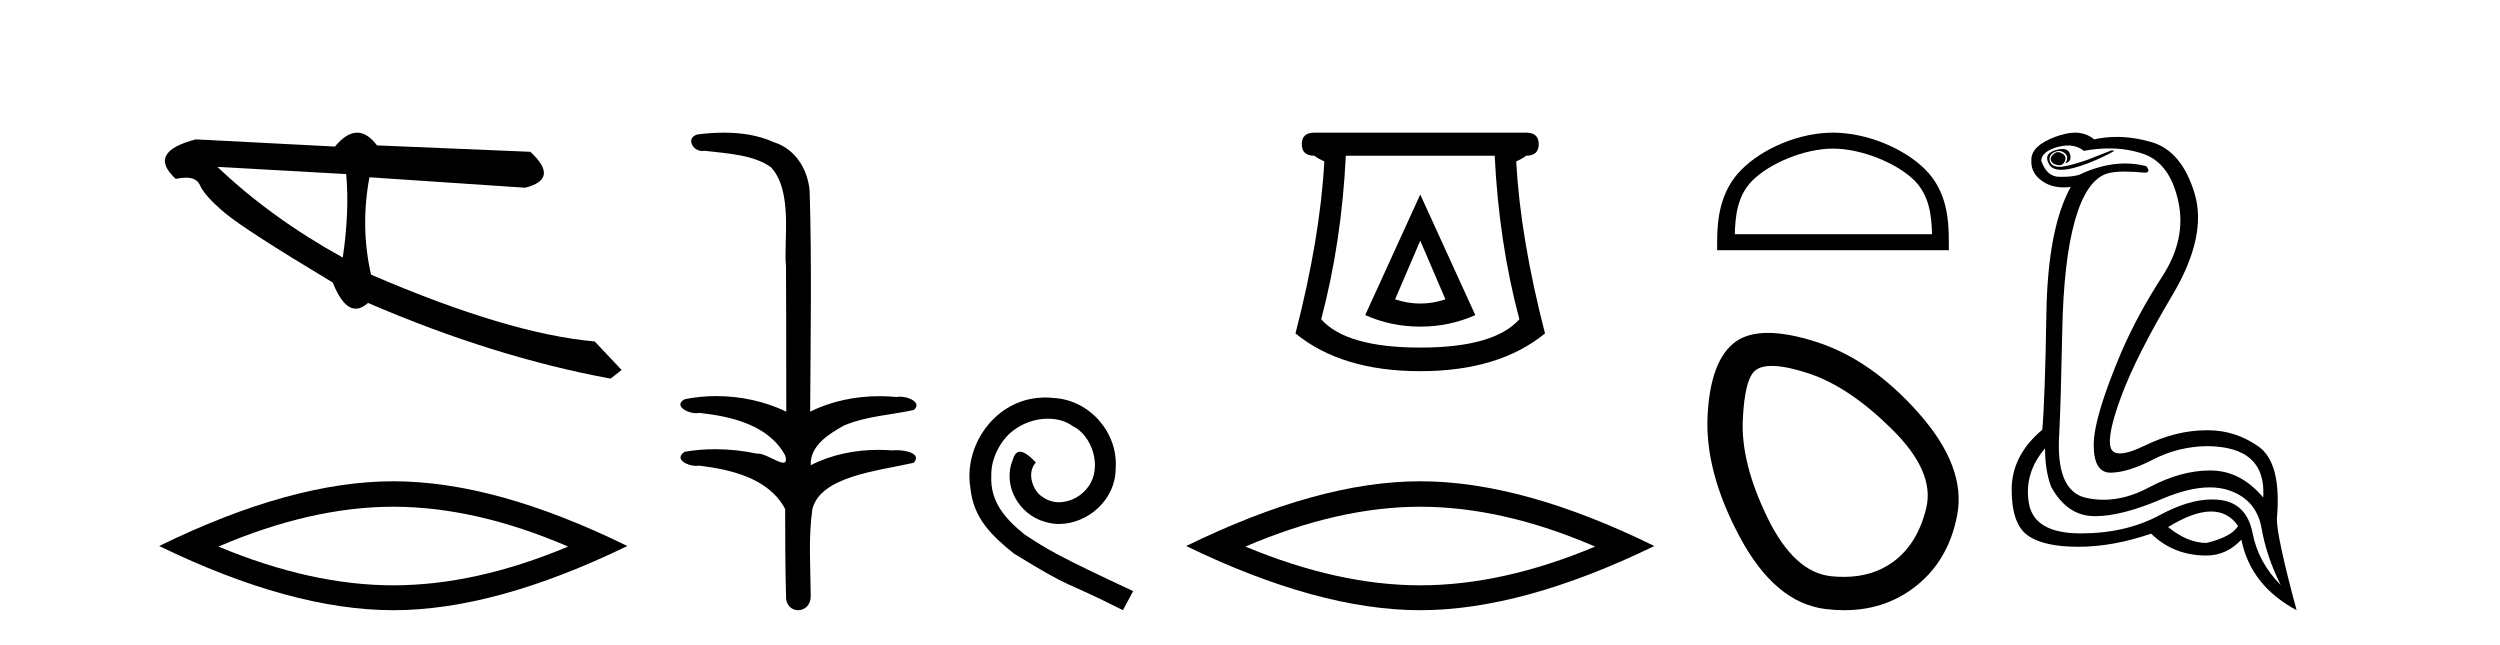
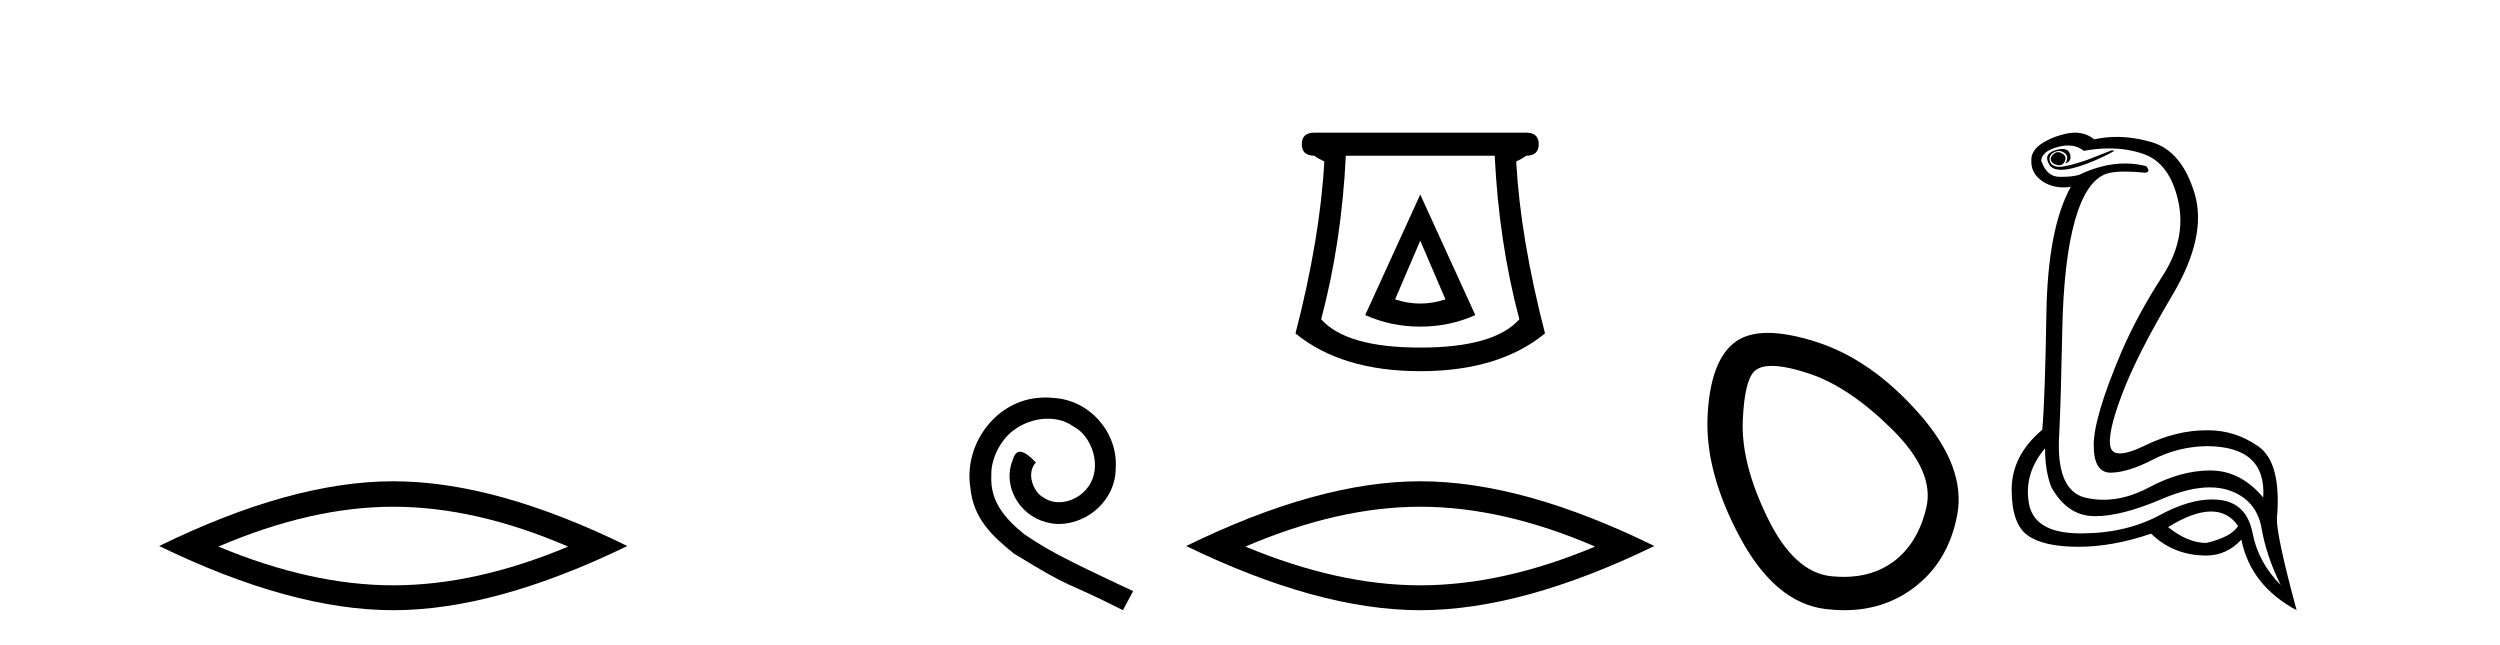
<svg xmlns="http://www.w3.org/2000/svg" width="159.0" height="41.0">
-   <path d="M 13.831 10.614 L 22.017 11.071 C 22.161 12.655 22.089 14.425 21.8 16.38 C 18.746 14.692 16.09 12.77 13.831 10.614 ZM 22.713 8.437 C 22.258 8.437 21.788 8.732 21.303 9.321 L 12.457 8.864 C 10.367 9.405 9.941 10.243 11.178 11.378 C 11.418 11.325 11.632 11.299 11.82 11.299 C 12.279 11.299 12.577 11.457 12.715 11.774 C 12.907 12.22 13.427 12.802 14.274 13.52 C 15.121 14.238 17.416 15.72 21.161 17.967 C 21.603 19.076 22.092 19.631 22.627 19.631 C 22.877 19.631 23.137 19.509 23.408 19.267 C 28.731 21.563 33.873 23.167 38.834 24.081 L 39.534 23.532 L 37.824 21.715 C 34.182 21.4 29.44 19.984 23.598 17.468 C 23.137 15.44 23.104 13.376 23.497 11.275 L 23.497 11.275 L 33.401 11.939 C 34.872 11.57 34.981 10.808 33.729 9.654 L 23.979 9.247 C 23.571 8.707 23.148 8.437 22.713 8.437 Z" style="fill:#000000;stroke:none" />
  <path d="M 25.011 32.228 Q 30.254 32.228 36.132 34.762 Q 30.254 37.226 25.011 37.226 Q 19.802 37.226 13.89 34.762 Q 19.802 32.228 25.011 32.228 ZM 25.011 30.609 Q 18.535 30.609 10.124 34.727 Q 18.535 38.809 25.011 38.809 Q 31.486 38.809 39.897 34.727 Q 31.521 30.609 25.011 30.609 Z" style="fill:#000000;stroke:none" />
-   <path d="M 46.051 8.437 C 45.485 8.437 44.92 8.48 44.373 8.548 C 43.618 8.739 44.006 9.604 44.676 9.604 C 44.721 9.604 44.767 9.6 44.814 9.592 C 46.23 9.755 47.973 9.845 49.043 10.647 C 50.462 12.194 49.824 15.408 49.989 16.933 C 50.001 17.015 50.006 23.097 50.006 26.179 C 48.635 25.522 47.087 25.191 45.561 25.191 C 44.882 25.191 44.208 25.257 43.556 25.388 C 42.813 25.778 43.686 26.28 44.27 26.28 C 44.339 26.28 44.405 26.273 44.463 26.257 C 46.532 26.481 48.884 27.035 49.935 28.96 C 50.039 29.308 49.974 29.428 49.815 29.428 C 49.467 29.428 48.669 28.85 48.219 28.85 C 48.195 28.85 48.172 28.852 48.151 28.855 C 47.287 28.668 46.381 28.57 45.484 28.57 C 44.827 28.57 44.175 28.623 43.547 28.731 C 42.837 29.2 43.708 29.632 44.286 29.632 C 44.349 29.632 44.409 29.626 44.463 29.615 C 46.574 29.87 48.911 30.443 49.935 32.37 C 49.947 34.514 49.934 35.93 49.992 37.901 C 49.967 38.508 50.361 38.809 50.761 38.809 C 51.158 38.809 51.559 38.512 51.562 37.922 C 51.547 35.98 51.408 34.275 51.663 32.392 C 52.177 30.278 55.843 29.954 58.12 29.432 C 58.617 28.848 57.64 28.631 57.009 28.631 C 56.915 28.631 56.829 28.636 56.756 28.645 C 56.464 28.623 56.171 28.611 55.876 28.611 C 54.388 28.611 52.888 28.907 51.562 29.589 C 51.507 28.316 52.762 27.583 53.66 27.071 C 55.078 26.461 56.64 26.401 58.12 26.074 C 58.649 25.615 57.817 25.229 57.241 25.229 C 57.165 25.229 57.093 25.235 57.03 25.25 C 56.667 25.215 56.302 25.197 55.937 25.197 C 54.414 25.197 52.892 25.507 51.526 26.179 C 51.554 21.368 51.632 16.712 51.494 12.161 C 51.383 10.754 50.572 9.462 49.208 9.042 C 48.229 8.596 47.138 8.437 46.051 8.437 Z" style="fill:#000000;stroke:none" />
  <path d="M 66.498 25.279 C 66.31 25.279 66.122 25.297 65.934 25.314 C 63.218 25.604 61.288 28.354 61.715 31.019 C 61.903 33.001 63.133 34.111 64.482 35.205 C 68.497 37.665 67.369 36.759 71.418 38.809 L 72.067 37.596 C 67.25 35.341 66.669 34.983 65.165 33.992 C 63.935 33.001 62.962 31.908 63.047 30.251 C 63.013 29.106 63.696 27.927 64.465 27.364 C 65.08 26.902 65.866 26.629 66.635 26.629 C 67.215 26.629 67.762 26.766 68.24 27.107 C 69.453 27.705 70.12 29.687 69.231 30.934 C 68.821 31.532 68.087 31.942 67.352 31.942 C 66.993 31.942 66.635 31.839 66.327 31.617 C 65.712 31.276 65.251 30.08 65.883 29.414 C 65.593 29.106 65.183 28.73 64.875 28.73 C 64.67 28.73 64.516 28.884 64.414 29.243 C 63.73 30.883 64.824 32.745 66.464 33.189 C 66.754 33.274 67.045 33.326 67.335 33.326 C 69.214 33.326 70.957 31.754 70.957 29.807 C 71.127 27.534 69.317 25.45 67.045 25.314 C 66.874 25.297 66.686 25.279 66.498 25.279 Z" style="fill:#000000;stroke:none" />
  <path d="M 90.328 15.305 L 91.929 19.039 Q 91.128 19.306 90.328 19.306 Q 89.528 19.306 88.728 19.039 L 90.328 15.305 ZM 90.328 12.371 L 86.828 20.039 Q 88.461 20.773 90.328 20.773 Q 92.195 20.773 93.829 20.039 L 90.328 12.371 ZM 95.063 9.904 Q 95.329 15.405 96.63 20.306 Q 95.029 22.106 90.328 22.106 Q 85.627 22.106 84.027 20.306 Q 85.327 15.405 85.594 9.904 ZM 83.594 8.437 Q 82.793 8.437 82.793 9.17 Q 82.793 9.904 83.594 9.904 Q 83.794 10.07 84.227 10.271 Q 83.96 15.138 82.393 21.206 Q 85.327 23.607 90.328 23.607 Q 95.329 23.607 98.263 21.206 Q 96.696 15.138 96.43 10.271 Q 96.863 10.07 97.063 9.904 Q 97.863 9.904 97.863 9.17 Q 97.863 8.437 97.063 8.437 Z" style="fill:#000000;stroke:none" />
  <path d="M 90.328 32.228 Q 95.572 32.228 101.449 34.762 Q 95.572 37.226 90.328 37.226 Q 85.12 37.226 79.207 34.762 Q 85.12 32.228 90.328 32.228 ZM 90.328 30.609 Q 83.853 30.609 75.442 34.727 Q 83.853 38.809 90.328 38.809 Q 96.804 38.809 105.215 34.727 Q 96.839 30.609 90.328 30.609 Z" style="fill:#000000;stroke:none" />
-   <path d="M 116.579 9.451 C 118.391 9.451 120.659 10.382 121.757 11.48 C 122.717 12.44 122.843 13.713 122.878 14.896 L 110.333 14.896 C 110.368 13.713 110.493 12.44 111.454 11.48 C 112.551 10.382 114.766 9.451 116.579 9.451 ZM 116.579 8.437 C 114.429 8.437 112.115 9.43 110.76 10.786 C 109.369 12.176 109.211 14.007 109.211 15.377 L 109.211 15.911 L 123.946 15.911 L 123.946 15.377 C 123.946 14.007 123.841 12.176 122.451 10.786 C 121.095 9.43 118.729 8.437 116.579 8.437 Z" style="fill:#000000;stroke:none" />
  <path d="M 112.687 23.272 Q 113.592 23.272 115.074 23.765 Q 117.614 24.612 120.336 27.304 Q 123.057 29.995 122.513 32.293 Q 121.969 34.591 120.396 35.74 Q 119.097 36.69 117.262 36.69 Q 116.875 36.69 116.465 36.648 Q 114.106 36.406 112.413 32.928 Q 110.72 29.451 110.841 26.729 Q 110.961 24.007 111.687 23.524 Q 112.04 23.272 112.687 23.272 ZM 112.439 21.172 Q 111.193 21.172 110.417 21.709 Q 108.784 22.858 108.603 26.427 Q 108.421 29.995 110.659 34.168 Q 112.897 38.341 116.102 38.734 Q 116.715 38.809 117.295 38.809 Q 119.747 38.809 121.606 37.464 Q 123.904 35.801 124.479 32.747 Q 125.053 29.692 122.029 26.275 Q 119.005 22.858 115.497 21.739 Q 113.72 21.172 112.439 21.172 Z" style="fill:#000000;stroke:none" />
  <path d="M 130.882 9.677 Q 130.819 9.677 130.76 9.697 Q 130.342 9.941 130.447 10.219 Q 130.516 10.428 130.847 10.497 Q 130.91 10.51 130.966 10.51 Q 131.204 10.51 131.316 10.271 Q 131.455 9.975 131.212 9.801 Q 131.038 9.677 130.882 9.677 ZM 131.169 9.475 Q 130.975 9.475 130.707 9.558 Q 129.925 9.801 130.342 10.48 Q 130.538 10.798 131.088 10.798 Q 131.708 10.798 132.777 10.393 Q 133.751 10.01 134.481 9.593 L 134.307 9.558 L 132.707 10.184 Q 131.46 10.61 130.971 10.61 Q 130.901 10.61 130.847 10.601 Q 130.412 10.532 130.36 10.201 Q 130.307 9.871 130.621 9.697 Q 130.794 9.601 130.952 9.601 Q 131.078 9.601 131.194 9.662 Q 131.455 9.801 131.473 9.993 Q 131.49 10.184 131.351 10.393 Q 131.803 10.254 131.647 9.784 Q 131.544 9.475 131.169 9.475 ZM 131.524 9.253 Q 132.103 9.253 132.534 9.593 Q 133.368 9.44 134.139 9.44 Q 135.295 9.44 136.307 9.784 Q 137.994 10.358 138.533 12.775 Q 139.072 15.193 137.525 17.575 Q 135.977 19.958 134.933 22.358 Q 133.16 26.531 133.16 28.305 Q 133.16 30.062 134.234 30.062 Q 134.245 30.062 134.255 30.062 Q 135.351 30.044 136.933 29.227 Q 138.516 28.41 140.325 28.375 Q 144.151 28.375 143.942 31.644 Q 142.516 29.94 140.62 29.923 Q 140.591 29.922 140.561 29.922 Q 138.693 29.922 136.673 31.001 Q 135.203 31.785 133.788 31.785 Q 133.226 31.785 132.673 31.662 Q 130.725 31.227 130.968 27.575 Q 131.073 25.488 131.16 21.036 Q 131.247 16.584 131.96 14.045 Q 132.673 11.506 133.96 11.054 Q 134.365 10.912 135.138 10.912 Q 135.69 10.912 136.429 10.984 Q 136.812 10.949 136.499 10.567 Q 135.841 10.397 135.157 10.397 Q 133.744 10.397 132.22 11.123 Q 131.788 11.247 131.121 11.247 Q 131.038 11.247 130.951 11.245 Q 130.168 11.228 129.821 10.219 Q 129.855 9.628 130.864 9.349 Q 131.215 9.253 131.524 9.253 ZM 140.626 32.531 Q 141.71 32.531 142.342 33.453 Q 141.925 34.149 140.325 34.531 Q 139.142 34.531 137.89 33.523 Q 139.501 32.531 140.626 32.531 ZM 130.064 28.514 Q 130.064 29.905 130.447 30.949 Q 131.455 32.792 133.16 32.827 Q 133.21 32.828 133.262 32.828 Q 134.943 32.828 137.507 31.731 Q 139.225 30.997 140.54 30.997 Q 141.247 30.997 141.838 31.21 Q 143.524 31.818 143.838 33.609 Q 144.151 35.401 145.055 37.209 Q 143.629 35.783 143.264 33.905 Q 142.898 32.027 141.229 31.801 Q 140.961 31.765 140.68 31.765 Q 139.208 31.765 137.368 32.757 Q 135.209 33.923 132.357 33.923 Q 132.315 33.923 132.273 33.923 Q 129.368 33.905 129.038 32.01 Q 128.708 30.114 130.064 28.514 ZM 131.991 8.437 Q 131.588 8.437 131.073 8.584 Q 130.342 8.793 129.786 9.175 Q 129.16 9.628 129.194 10.219 Q 129.16 11.019 129.89 11.523 Q 130.463 11.918 131.249 11.918 Q 131.466 11.918 131.699 11.888 L 131.699 11.888 Q 130.238 14.532 130.151 19.923 Q 130.064 25.314 129.89 27.331 Q 127.942 28.966 127.942 31.14 Q 127.942 33.314 128.951 34.044 Q 129.96 34.775 132.186 34.775 Q 134.377 34.775 136.812 33.94 Q 138.238 35.331 140.325 35.331 Q 141.612 35.331 142.551 34.322 Q 143.142 37.244 146.064 38.809 Q 144.777 34.044 144.811 32.966 Q 145.124 29.418 143.611 28.375 Q 142.147 27.365 140.439 27.365 Q 140.382 27.365 140.325 27.366 Q 138.412 27.366 136.446 28.323 Q 135.387 28.838 134.828 28.838 Q 134.35 28.838 134.238 28.462 Q 133.994 27.644 134.951 25.105 Q 135.907 22.566 138.151 18.793 Q 140.394 15.019 139.577 12.306 Q 138.759 9.593 136.829 9.036 Q 135.685 8.707 134.621 8.707 Q 133.889 8.707 133.194 8.862 Q 132.812 8.549 132.307 8.462 Q 132.159 8.437 131.991 8.437 Z" style="fill:#000000;stroke:none" />
</svg>